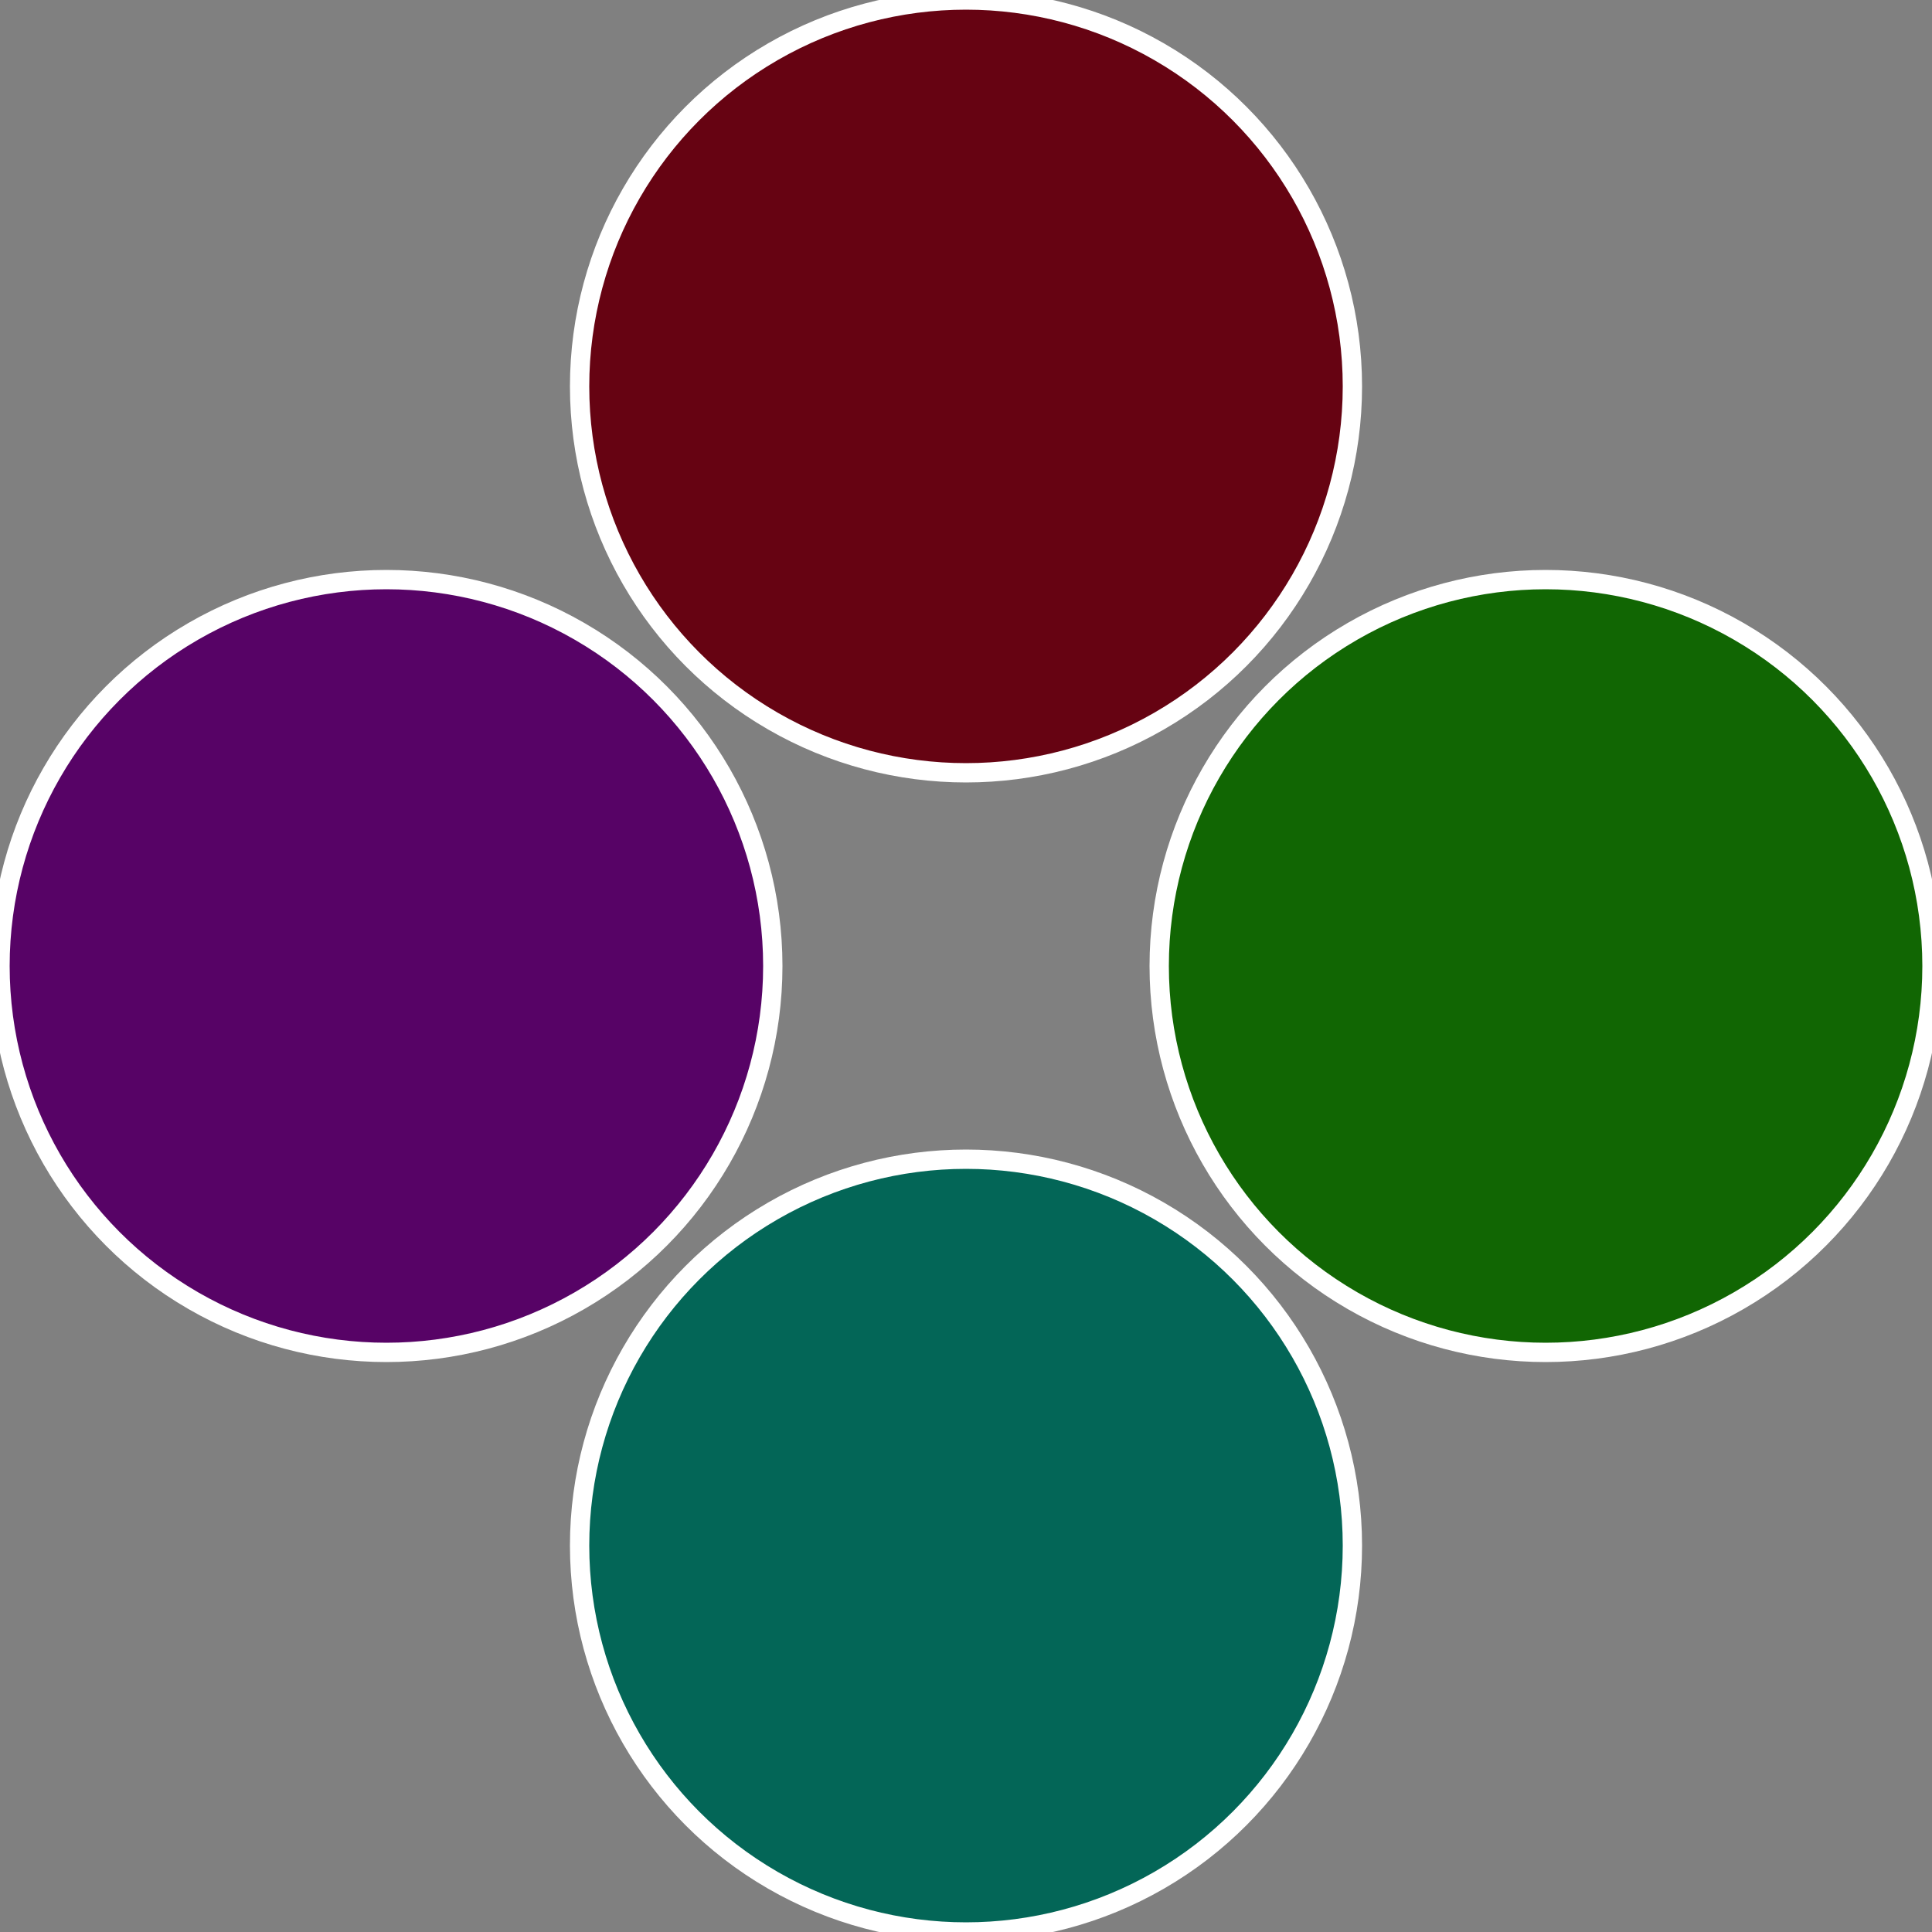
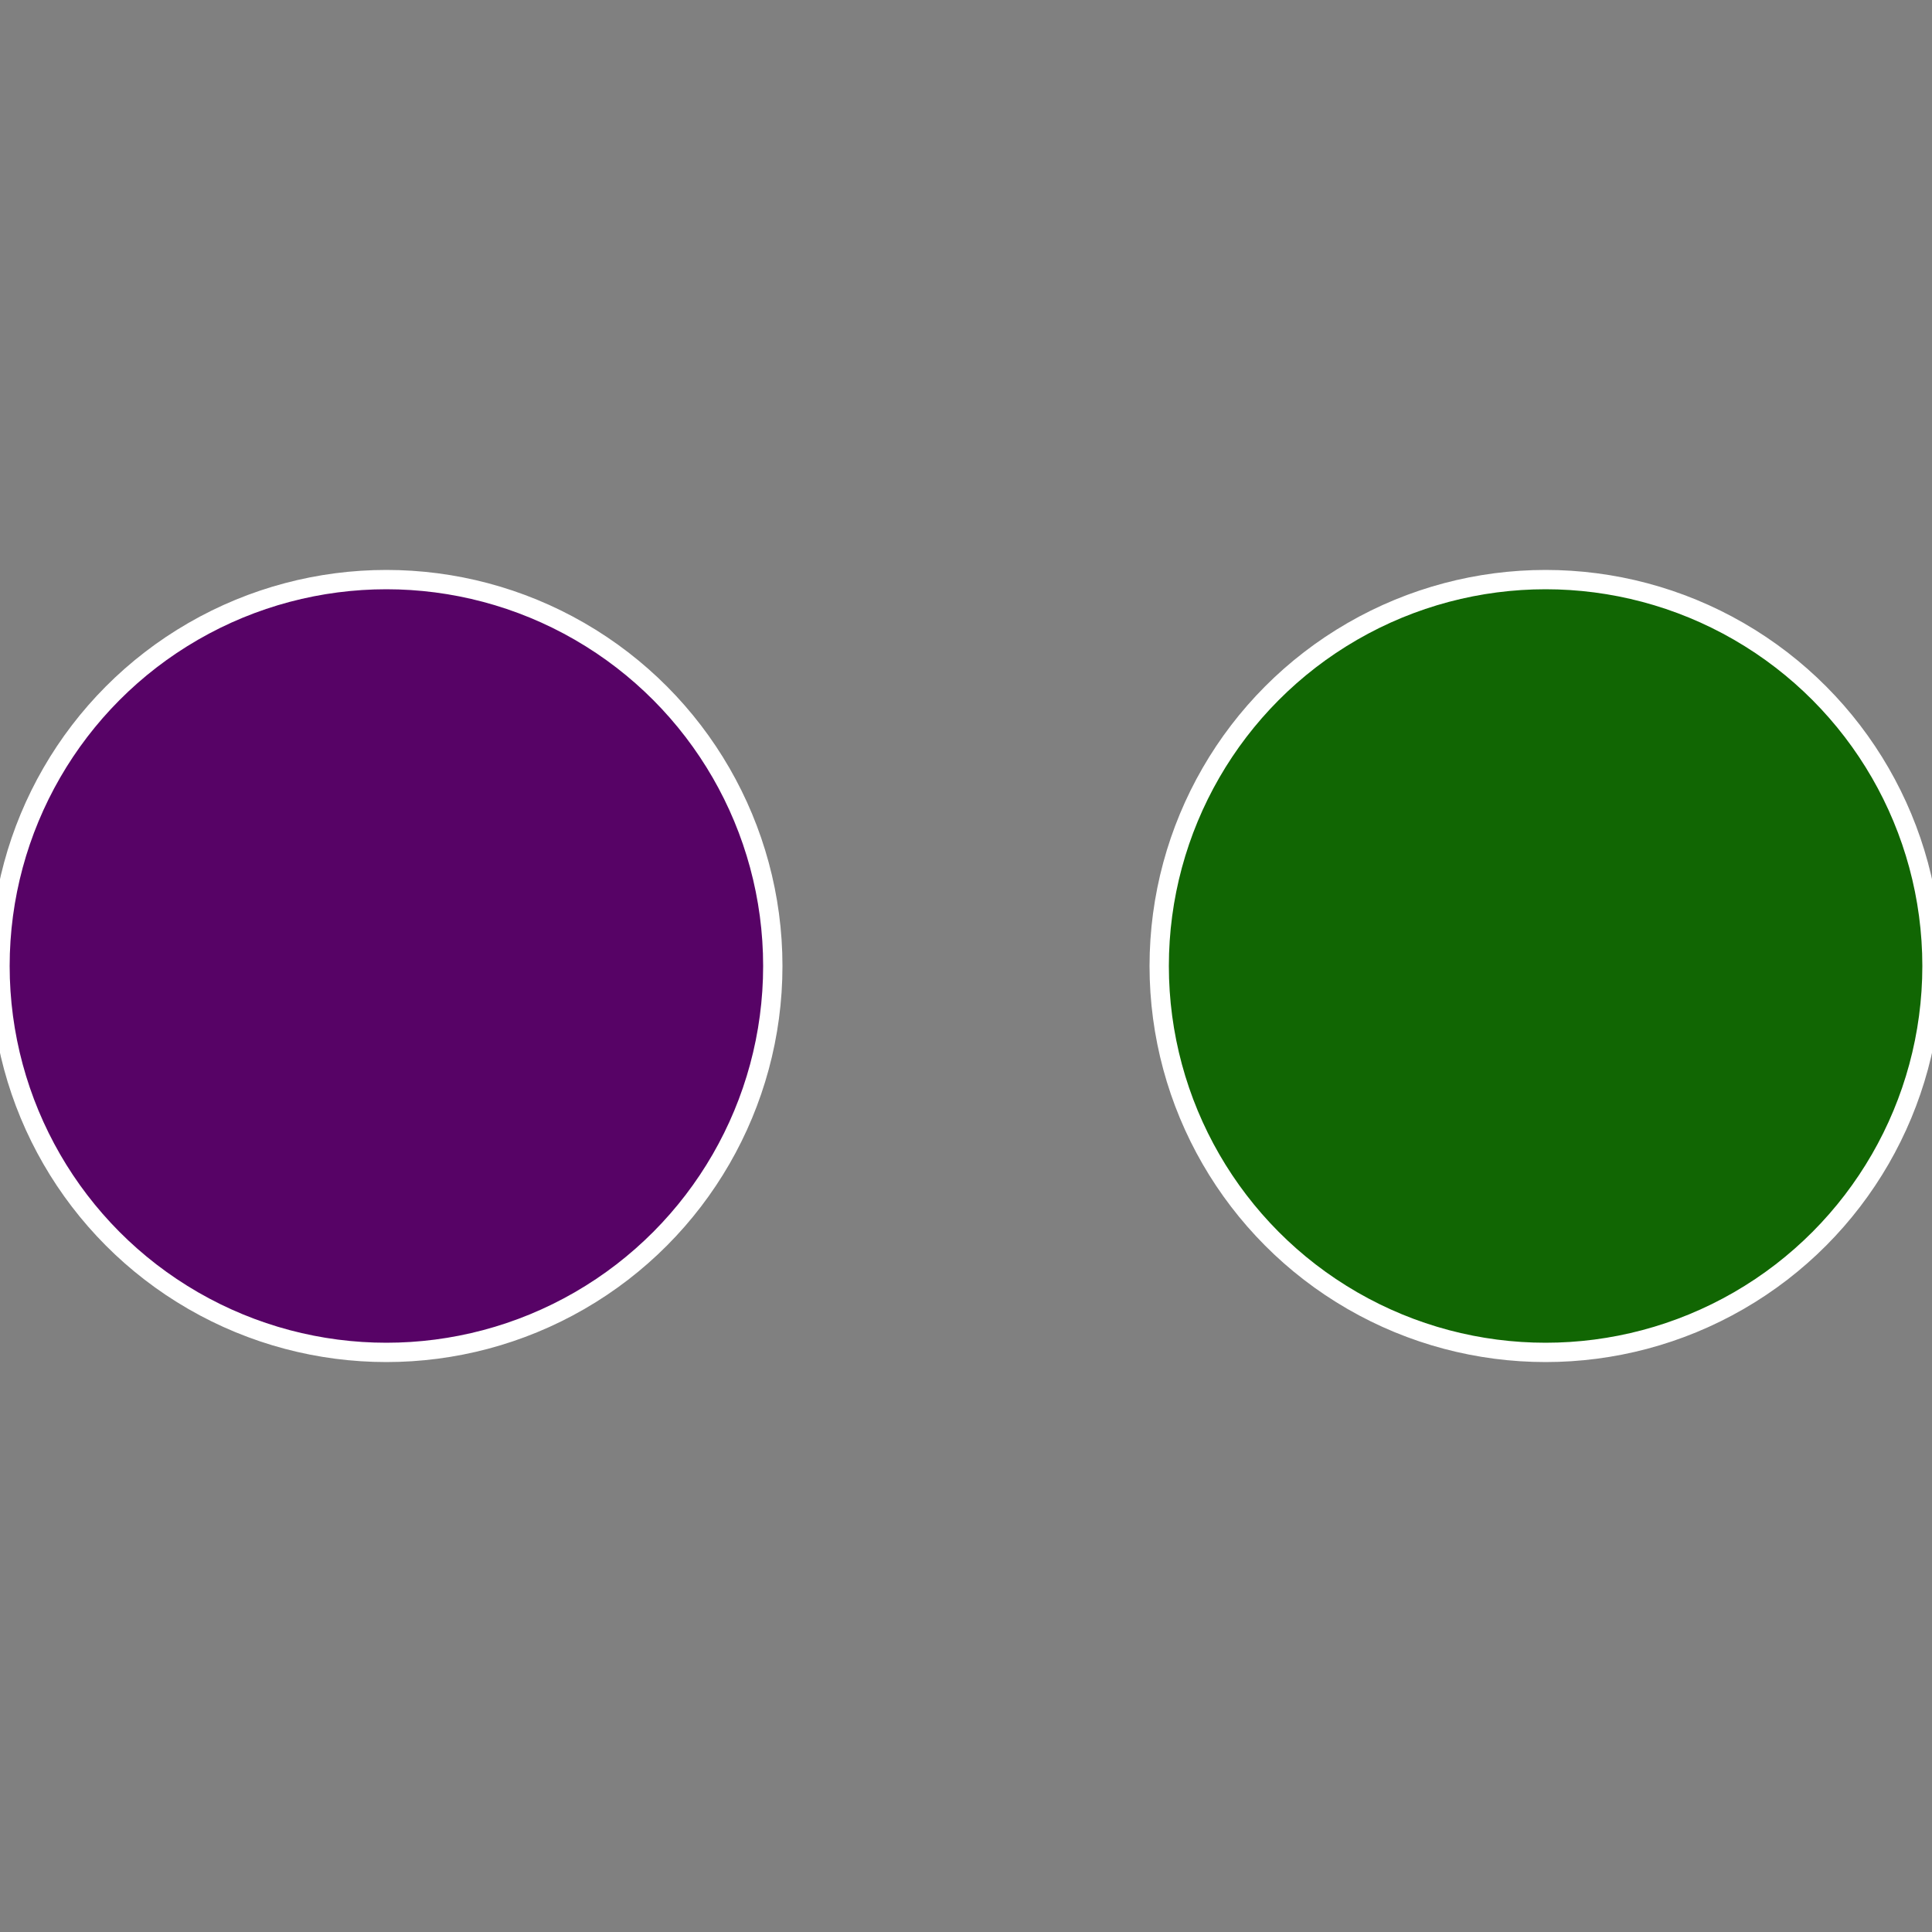
<svg xmlns="http://www.w3.org/2000/svg" width="500" height="500" viewBox="-1 -1 2 2">
  <rect x="-1" y="-1" width="2" height="2" fill="#808080" stroke="none" />
  <circle cx="0.6" cy="0" r="0.4" fill="#116603" stroke="#fff" stroke-width="1%" />
-   <circle cx="3.6739403974421E-17" cy="0.6" r="0.4" fill="#036657" stroke="#fff" stroke-width="1%" />
  <circle cx="-0.6" cy="7.3478807948841E-17" r="0.4" fill="#570366" stroke="#fff" stroke-width="1%" />
-   <circle cx="-1.1021821192326E-16" cy="-0.6" r="0.4" fill="#660312" stroke="#fff" stroke-width="1%" />
</svg>